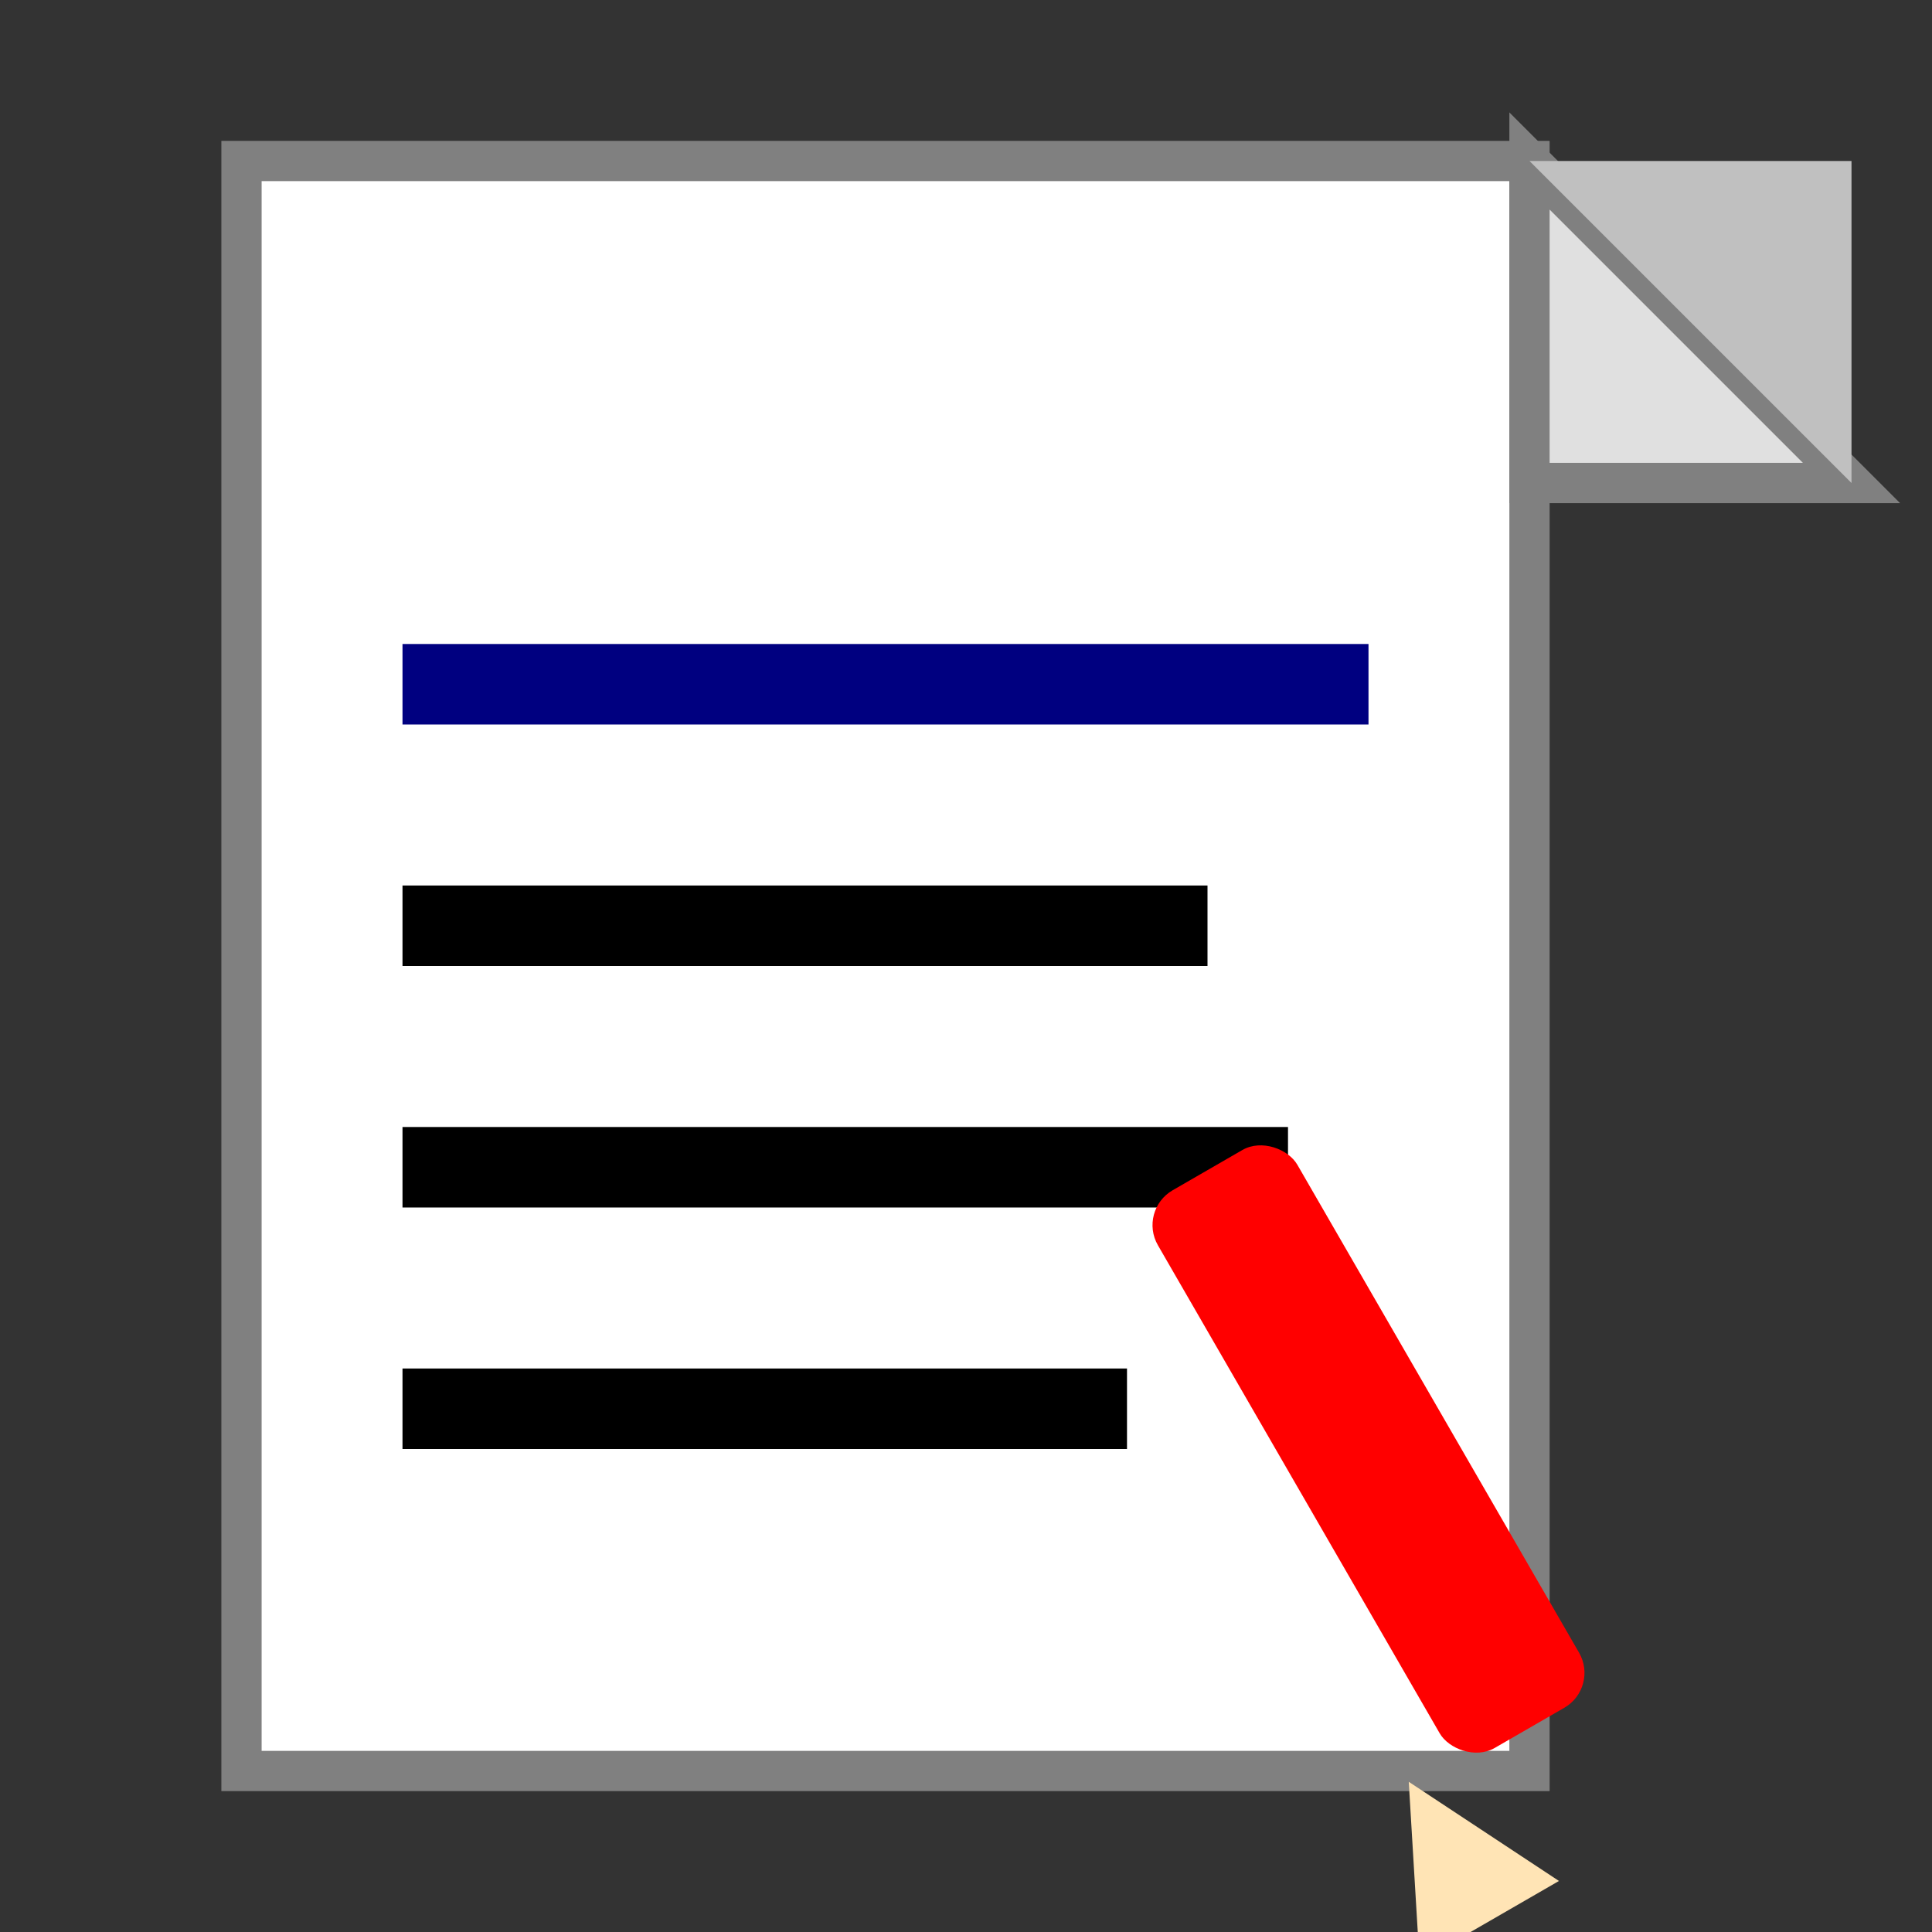
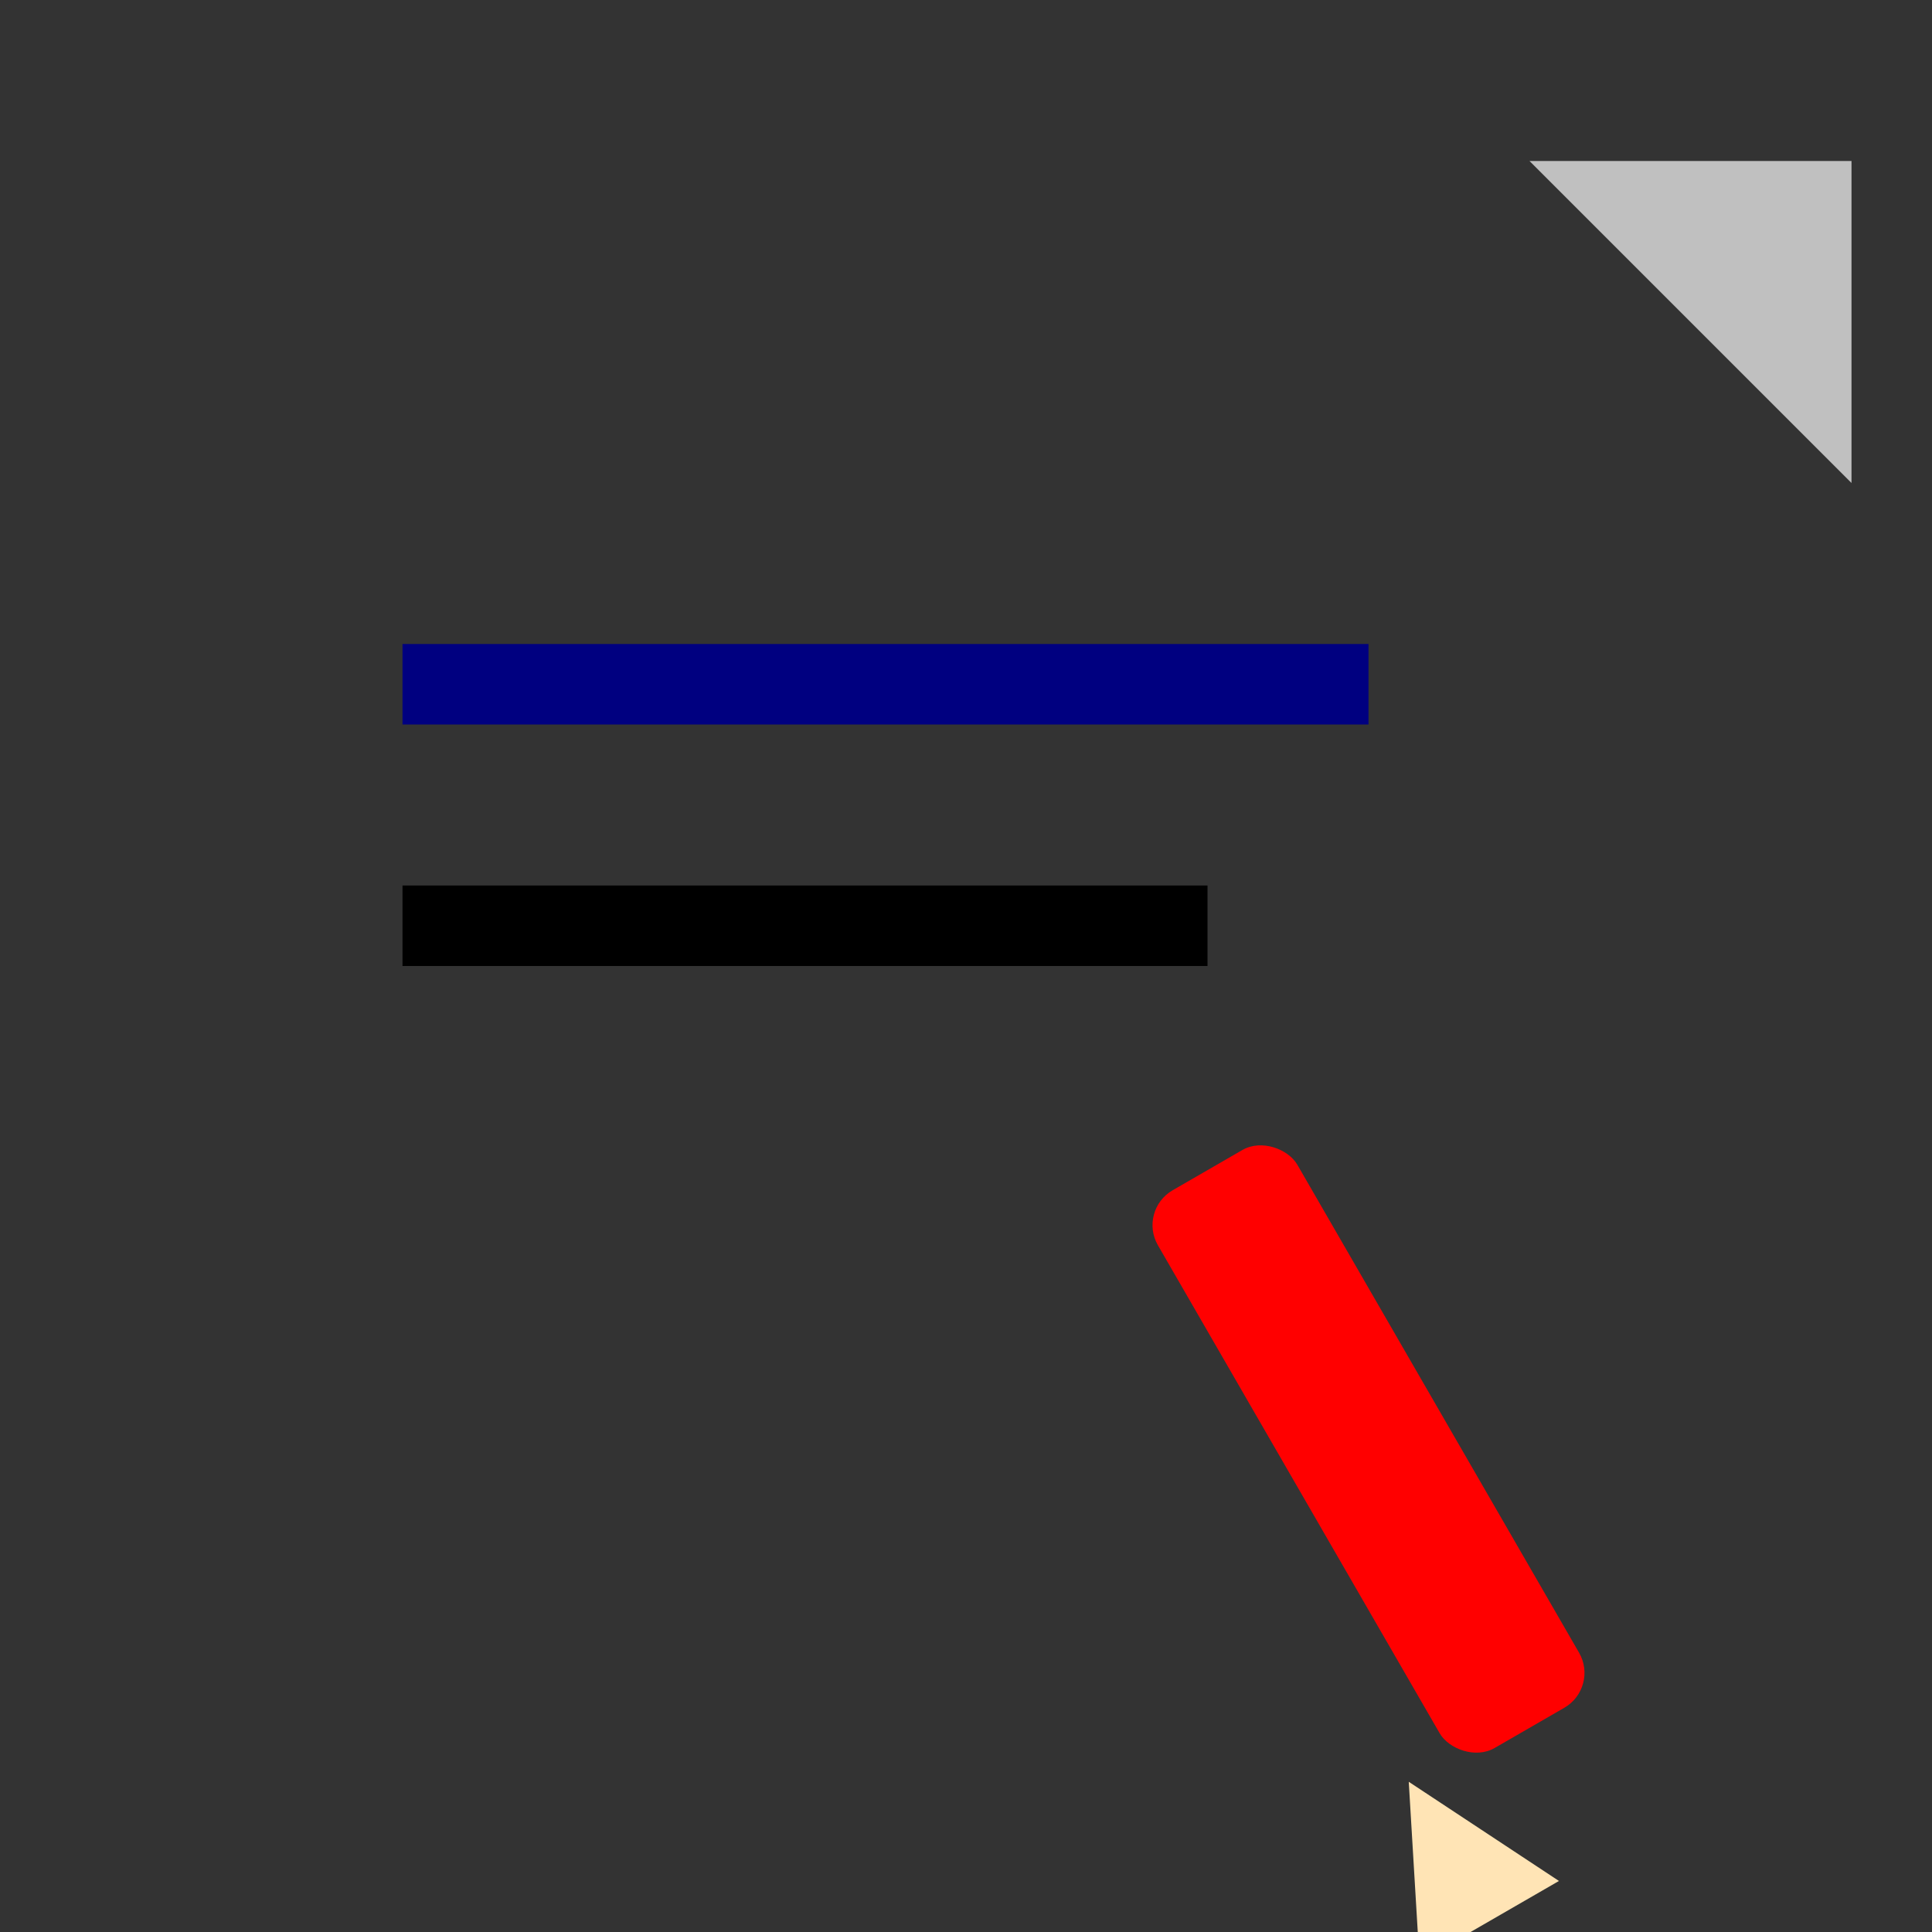
<svg xmlns="http://www.w3.org/2000/svg" viewBox="0 0 48 48">
  <rect x="0" y="0" width="48" height="48" fill="#333333" stroke="none" />
-   <rect x="6" y="4" width="32" height="40" fill="#fff" stroke="#808080" stroke-width="1" />
-   <polygon points="38,4 38,12 46,12" fill="#e0e0e0" stroke="#808080" stroke-width="1" />
  <polygon points="38,4 46,12 46,4" fill="#c0c0c0" />
  <rect x="10" y="16" width="24" height="2" fill="#000080" />
  <rect x="10" y="22" width="20" height="2" fill="#000" />
-   <rect x="10" y="28" width="22" height="2" fill="#000" />
-   <rect x="10" y="34" width="18" height="2" fill="#000" />
  <rect x="32" y="28" width="4" height="16" rx="1" fill="#ff0000" transform="rotate(-30 34 36)" />
  <polygon points="36,44 34,48 38,48" fill="#ffe4b5" transform="rotate(-30 36 46)" />
</svg>